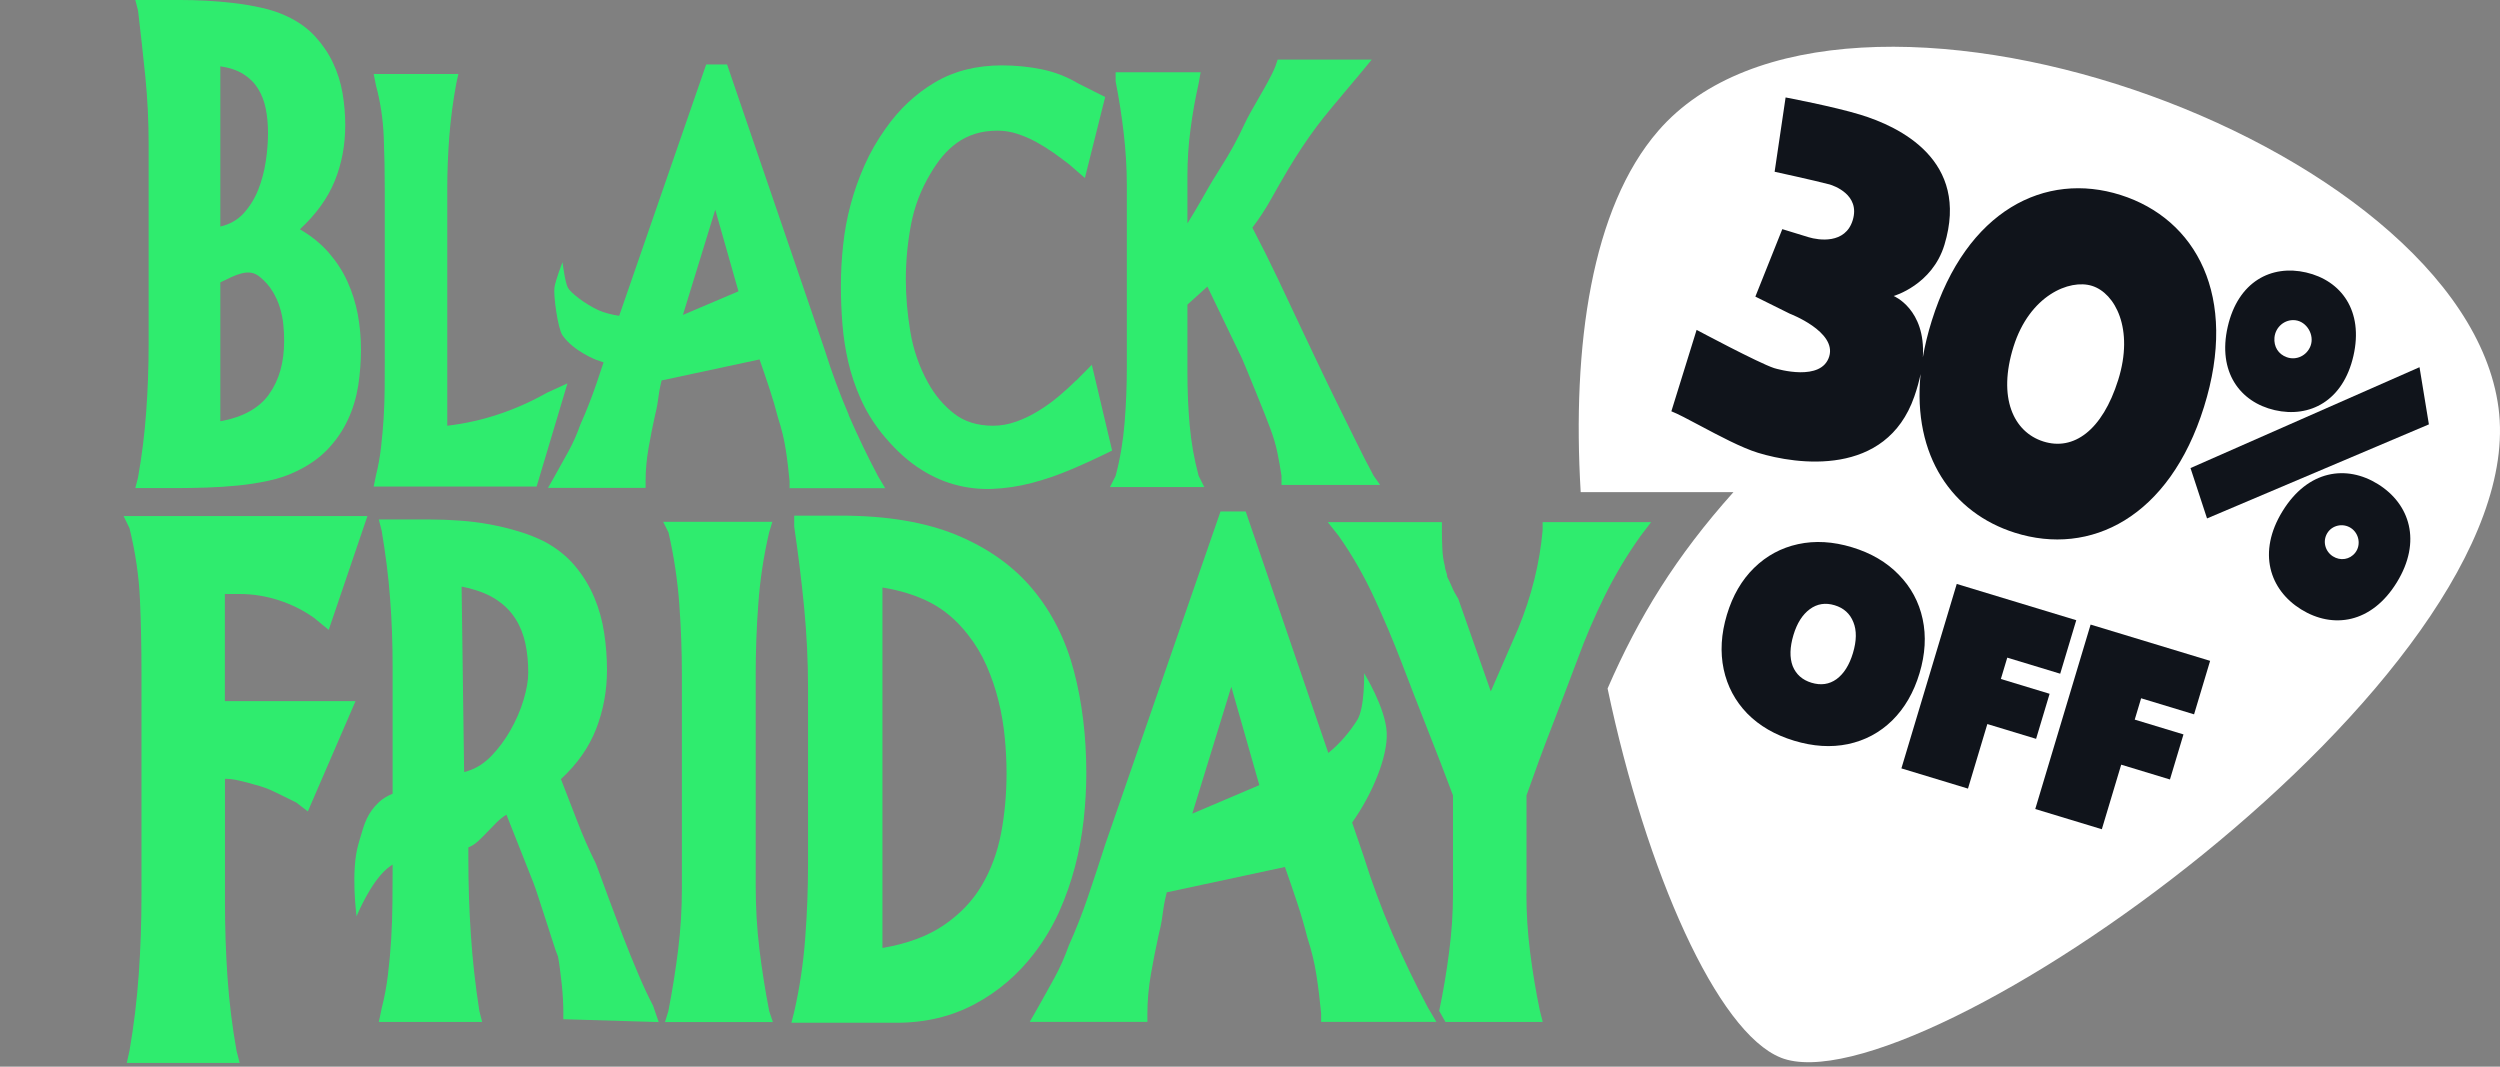
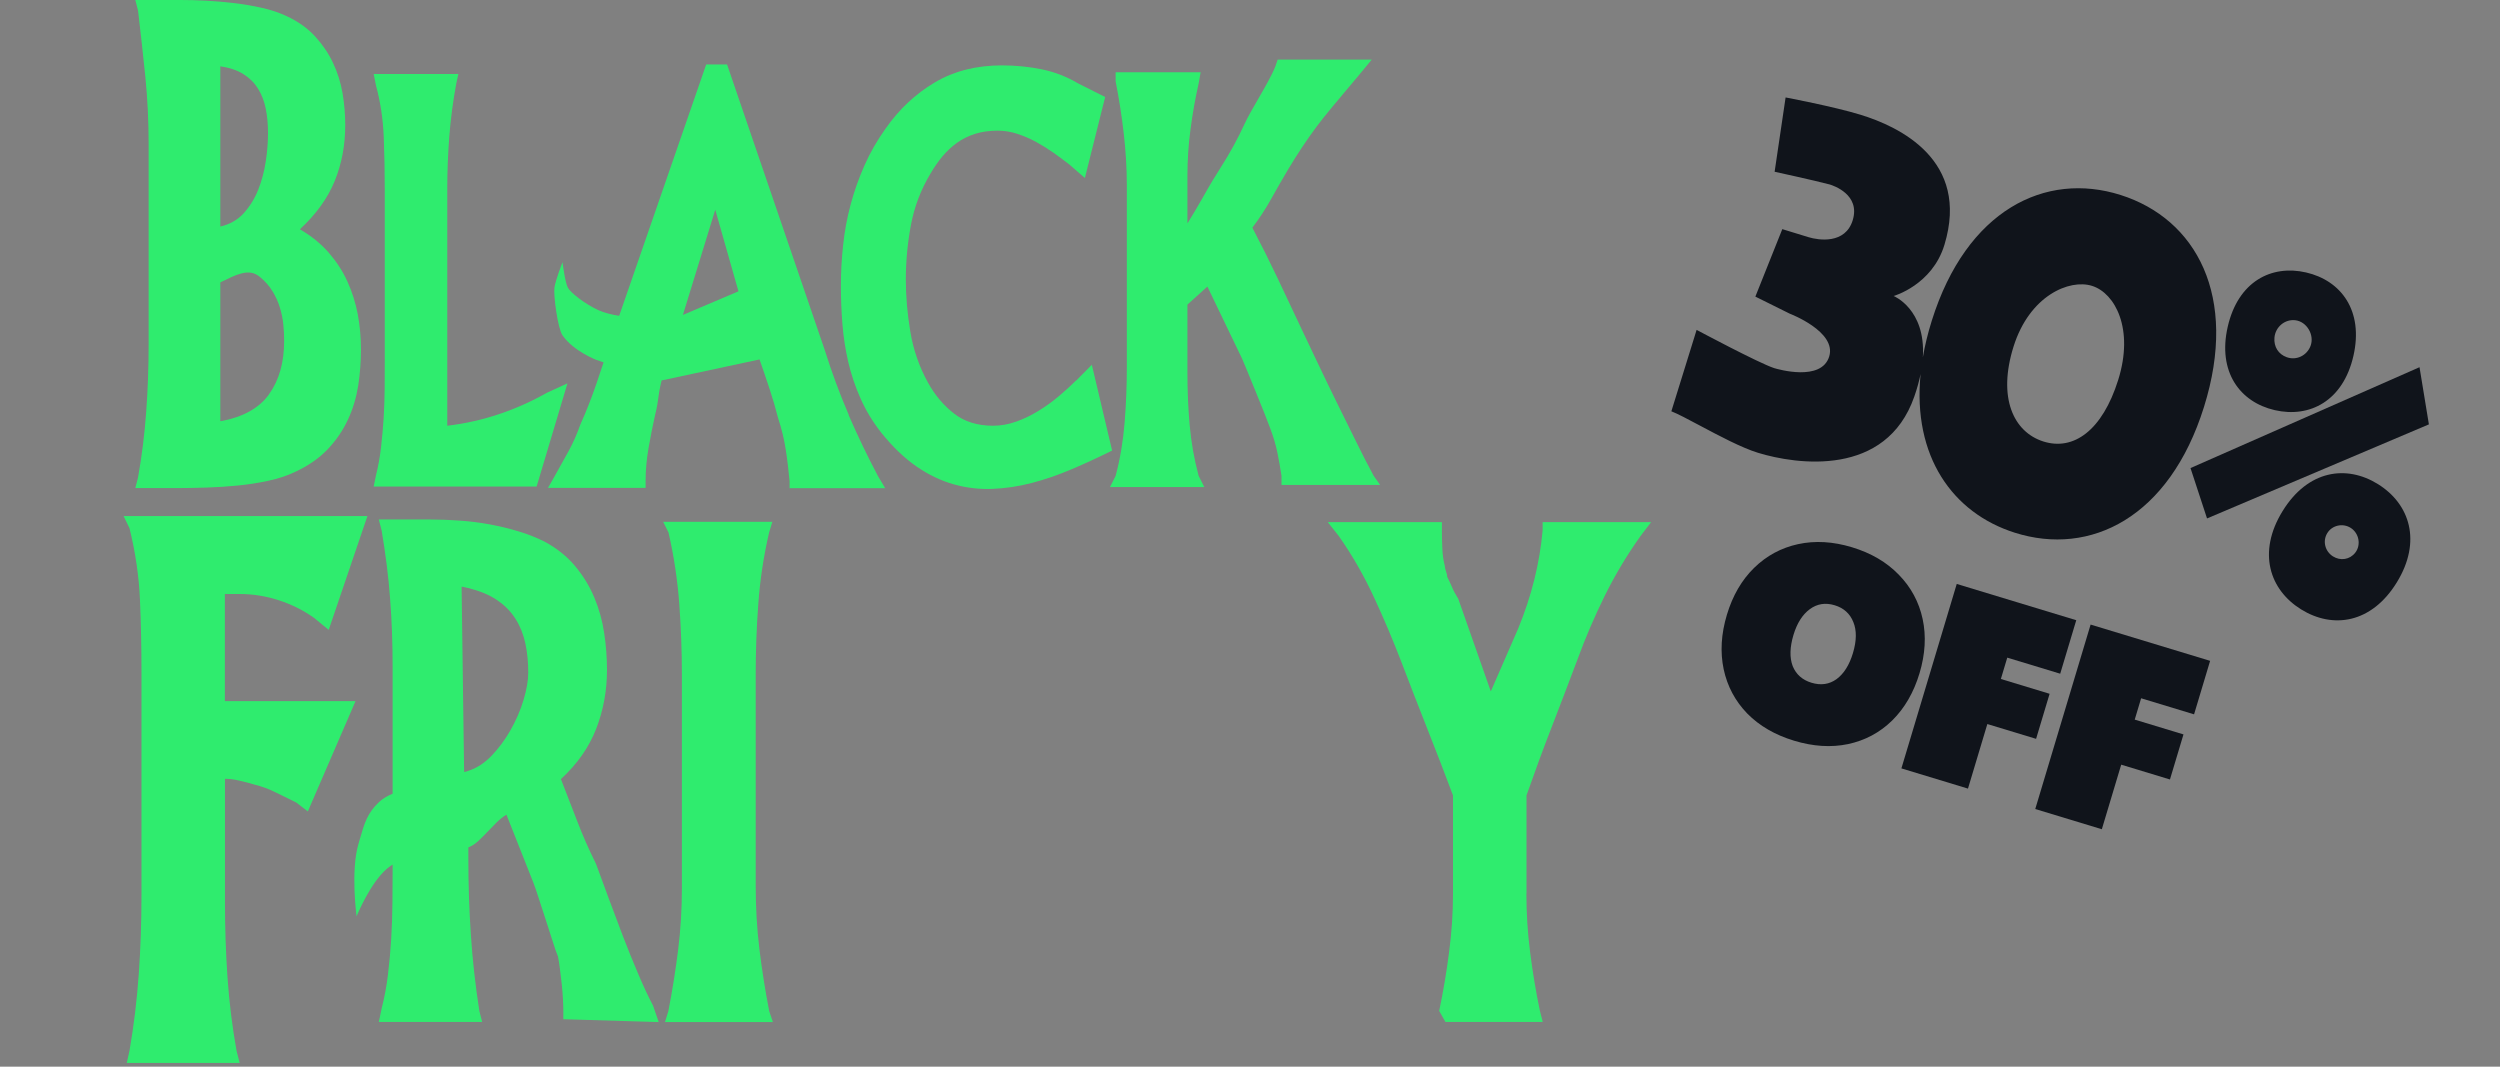
<svg xmlns="http://www.w3.org/2000/svg" width="300" height="128" viewBox="0 0 300 128" fill="none">
  <rect x="0" y="0" width="300" height="128" fill="#808080" stroke="none" />
  <path fill-rule="evenodd" clip-rule="evenodd" d="M41.671 33.742C41.103 32.489 40.34 31.346 39.421 30.288C38.489 29.23 37.352 28.305 35.985 27.515C37.921 25.726 39.312 23.805 40.159 21.737C41.006 19.669 41.429 17.419 41.429 15.01C41.429 13.721 41.32 12.444 41.103 11.166C40.885 9.889 40.498 8.673 39.953 7.529C39.409 6.374 38.683 5.316 37.788 4.342C36.892 3.369 35.755 2.567 34.388 1.934C33.517 1.52 32.537 1.192 31.46 0.949C30.383 0.705 29.27 0.511 28.145 0.377C27.007 0.243 25.882 0.146 24.769 0.085C23.644 0.024 22.616 0 21.66 0H16.239L16.566 1.277C16.893 4.026 17.183 6.69 17.449 9.281C17.703 11.872 17.836 14.548 17.836 17.285V41.284C17.836 44.033 17.74 46.733 17.546 49.409C17.352 52.085 17.026 54.713 16.566 57.291L16.239 58.569H21.357C22.398 58.569 23.535 58.544 24.781 58.508C26.027 58.471 27.274 58.386 28.532 58.264C29.79 58.143 31.012 57.948 32.198 57.693C33.383 57.437 34.448 57.085 35.368 56.647C36.977 55.905 38.296 54.992 39.324 53.91C40.352 52.827 41.163 51.635 41.756 50.346C42.361 49.056 42.76 47.694 42.99 46.247C43.208 44.811 43.317 43.376 43.317 41.941C43.317 40.505 43.184 39.07 42.93 37.696C42.663 36.321 42.252 35.02 41.683 33.767L41.671 33.742ZM26.439 7.955C27.552 8.125 28.483 8.429 29.221 8.904C29.959 9.366 30.54 9.95 30.976 10.655C31.411 11.361 31.714 12.164 31.895 13.064C32.077 13.964 32.161 14.949 32.161 15.983C32.161 17.017 32.077 18.148 31.895 19.353C31.714 20.557 31.411 21.7 30.976 22.795C30.54 23.878 29.947 24.814 29.221 25.617C28.483 26.407 27.552 26.931 26.439 27.186V7.955ZM32.295 47.305C31.097 48.983 29.137 50.066 26.439 50.553V33.888C26.935 33.645 27.382 33.426 27.806 33.231C28.229 33.037 28.641 32.891 29.04 32.794C29.439 32.696 29.814 32.672 30.165 32.733C30.516 32.794 30.879 32.964 31.23 33.268C31.835 33.767 32.319 34.326 32.706 34.959C33.093 35.591 33.383 36.236 33.589 36.917C33.795 37.586 33.928 38.267 34.001 38.948C34.073 39.63 34.097 40.299 34.097 40.919C34.097 43.498 33.492 45.626 32.295 47.293V47.305Z" fill="#2FEC6E" />
  <path d="M65.712 47.086C63.824 48.156 61.901 49.02 59.904 49.689C57.92 50.358 55.839 50.832 53.673 51.088V22.6C53.673 20.569 53.758 18.489 53.915 16.372C54.085 14.256 54.363 12.115 54.762 9.974L55.004 8.88H44.841L45.119 10.266C45.664 12.273 45.966 14.341 46.051 16.458C46.136 18.574 46.172 20.715 46.172 22.892V43.048C46.172 44.179 46.172 45.359 46.16 46.563C46.148 47.767 46.111 48.959 46.039 50.151C45.966 51.331 45.857 52.511 45.724 53.679C45.591 54.846 45.385 55.965 45.119 57.036L44.841 58.386H64.393L68.095 46.003L65.7 47.098L65.712 47.086Z" fill="#2FEC6E" />
  <path fill-rule="evenodd" clip-rule="evenodd" d="M98.96 41.977C99.806 44.678 100.774 47.281 101.851 49.786L101.839 49.811C102.928 52.316 104.102 54.773 105.372 57.157L106.219 58.581H94.749V57.729C94.628 56.452 94.483 55.187 94.289 53.946C94.096 52.706 93.793 51.441 93.37 50.163C93.079 49.02 92.741 47.852 92.341 46.648C91.942 45.444 91.543 44.264 91.144 43.133L79.395 45.651C79.262 46.21 79.166 46.648 79.117 46.94C79.085 47.134 79.058 47.324 79.033 47.5C79.02 47.588 79.008 47.674 78.996 47.755C78.984 47.836 78.972 47.921 78.96 48.009C78.934 48.186 78.907 48.375 78.875 48.57C78.827 48.862 78.742 49.288 78.597 49.859C78.319 51.136 78.052 52.438 77.823 53.776C77.593 55.114 77.472 56.416 77.472 57.693V58.544H65.76L66.571 57.121C67.139 56.124 67.684 55.138 68.228 54.141C68.773 53.144 69.245 52.073 69.644 50.942C70.346 49.385 70.987 47.743 71.58 46.016C71.871 45.167 72.153 44.322 72.429 43.48L71.579 43.195C71.579 43.195 68.839 42.165 67.502 40.241C66.924 39.409 66.405 35.423 66.531 34.523C66.656 33.624 67.502 31.46 67.502 31.46C67.502 31.46 67.805 33.903 68.144 34.523C68.482 35.144 70.192 36.477 71.803 37.218C72.518 37.547 73.416 37.761 74.302 37.898L84.743 7.736H87.248L98.96 41.977ZM85.832 25.167L81.948 37.793L88.615 34.959L85.832 25.167Z" fill="#2FEC6E" />
  <path d="M127.053 47.548C127.815 46.904 128.505 46.283 129.122 45.663H129.146L131.021 43.777L133.453 54.068C131.832 54.871 130.211 55.625 128.602 56.306C126.98 56.999 125.383 57.547 123.798 57.96C122.213 58.374 120.628 58.605 119.068 58.666C117.507 58.727 115.958 58.544 114.446 58.118C112.934 57.693 111.445 56.987 109.981 55.978C108.517 54.968 107.114 53.618 105.747 51.915C104.743 50.638 103.92 49.288 103.279 47.852C102.637 46.417 102.141 44.945 101.79 43.437C101.44 41.916 101.21 40.396 101.089 38.875C100.968 37.343 100.907 35.847 100.907 34.35C100.907 32.721 100.992 31.078 101.173 29.436C101.343 27.782 101.645 26.164 102.069 24.571C102.492 22.977 103.049 21.408 103.726 19.876C104.404 18.331 105.251 16.859 106.267 15.436C107.888 13.113 109.848 11.276 112.159 9.901C114.47 8.527 117.156 7.846 120.241 7.846C121.863 7.846 123.46 8.004 125.02 8.32C126.581 8.648 128.033 9.208 129.376 10.011L132.619 11.641L130.187 21.36L128.311 19.73C127.694 19.255 127.053 18.781 126.388 18.306C125.722 17.844 125.02 17.406 124.307 17.017C123.593 16.628 122.843 16.312 122.068 16.056C121.294 15.801 120.507 15.679 119.709 15.679C118.693 15.679 117.785 15.813 116.987 16.068C116.188 16.324 115.462 16.689 114.821 17.151C114.18 17.613 113.599 18.16 113.079 18.781C112.558 19.413 112.087 20.095 111.663 20.824C110.514 22.734 109.727 24.79 109.316 26.979C108.905 29.169 108.699 31.346 108.699 33.523C108.699 35.567 108.88 37.659 109.243 39.824C109.606 41.989 110.308 44.021 111.373 45.943C112.196 47.427 113.236 48.655 114.482 49.628C115.728 50.601 117.289 51.088 119.177 51.088C120.108 51.088 121.04 50.918 121.959 50.589C122.879 50.261 123.762 49.835 124.621 49.3C125.48 48.777 126.291 48.193 127.053 47.548Z" fill="#2FEC6E" />
  <path d="M165.613 58.191L164.839 57.097C164.221 55.965 163.532 54.615 162.77 53.071C162.007 51.526 161.221 49.932 160.422 48.315C159.624 46.697 158.862 45.115 158.124 43.559C157.398 42.014 156.756 40.663 156.212 39.532L155.911 38.893C155.046 37.055 154.189 35.236 153.332 33.426C152.377 31.419 151.36 29.375 150.284 27.32C151.106 26.237 151.856 25.094 152.522 23.902C153.187 22.71 153.877 21.506 154.591 20.301C155.655 18.525 156.781 16.823 157.991 15.193C158.896 13.973 160.64 11.903 162.029 10.255L162.031 10.253C162.498 9.699 162.925 9.192 163.266 8.782L164.609 7.152H153.32L153.042 7.967C152.661 8.966 151.806 10.448 150.982 11.877C150.34 12.99 149.717 14.07 149.352 14.864C148.517 16.677 147.573 18.404 146.509 20.058C145.831 21.128 145.154 22.235 144.5 23.415C143.847 24.583 143.169 25.714 142.492 26.809V21.128C142.492 19.207 142.613 17.321 142.867 15.472C143.109 13.611 143.435 11.799 143.835 10.023L144.077 8.673H133.877V9.768C134.277 11.799 134.603 13.867 134.845 15.971C135.087 18.075 135.22 20.155 135.22 22.211V44.106C135.22 46.283 135.136 48.485 134.954 50.711C134.773 52.937 134.422 55.065 133.877 57.097L133.198 58.447H144.515L143.835 57.097C143.29 55.065 142.939 53.034 142.758 50.99C142.576 48.959 142.492 46.855 142.492 44.678V36.552L144.887 34.387L148.662 42.233C148.88 42.634 149.158 43.267 149.509 44.13C149.697 44.593 149.892 45.065 150.092 45.55C150.265 45.971 150.442 46.402 150.622 46.843C151.009 47.791 151.372 48.692 151.711 49.543C152.05 50.395 152.292 51.027 152.437 51.428C152.812 52.426 153.09 53.375 153.284 54.299C153.478 55.224 153.635 56.16 153.78 57.097V58.191H165.613Z" fill="#2FEC6E" />
-   <path fill-rule="evenodd" clip-rule="evenodd" d="M140.011 107.078C139.842 107.759 139.733 108.282 139.673 108.635C139.612 108.987 139.564 109.316 139.527 109.62C139.507 109.791 139.479 109.969 139.45 110.155C139.427 110.3 139.403 110.451 139.382 110.605C139.322 110.958 139.213 111.481 139.043 112.162C138.705 113.707 138.39 115.276 138.112 116.882C137.834 118.487 137.688 120.069 137.688 121.601V122.623H123.569L124.549 120.908C125.226 119.716 125.892 118.512 126.545 117.32C127.199 116.128 127.767 114.838 128.251 113.476C129.098 111.59 129.885 109.608 130.586 107.528C131.288 105.448 131.978 103.38 132.631 101.324L146.46 61.378H149.485L159.399 90.358C160.944 89.098 162.046 87.698 162.854 86.424C163.806 84.924 163.691 80.786 163.691 80.786C163.691 80.786 166.271 84.921 166.406 87.925C166.536 90.822 164.674 95.303 162.254 98.704L163.604 102.65C164.621 105.898 165.782 109.036 167.089 112.053C168.396 115.069 169.811 118.025 171.348 120.908L172.364 122.623H158.535V121.601C158.39 120.056 158.208 118.548 157.978 117.052C157.748 115.556 157.385 114.035 156.877 112.503C156.539 111.14 156.127 109.717 155.643 108.27C155.159 106.81 154.675 105.399 154.191 104.037L140.023 107.078H140.011ZM151.118 94.208L147.755 82.41L143.072 97.639L151.106 94.221L151.118 94.208Z" fill="#2FEC6E" />
-   <path fill-rule="evenodd" clip-rule="evenodd" d="M129.001 104C129.485 102.151 129.824 100.278 130.042 98.381V98.368C130.248 96.471 130.357 94.61 130.357 92.785C130.357 88.37 129.86 84.271 128.868 80.512C127.876 76.753 126.231 73.481 123.932 70.72C121.633 67.959 118.608 65.794 114.846 64.225C111.095 62.668 106.449 61.877 100.92 61.877H95.306V63.203C95.778 66.402 96.177 69.613 96.492 72.849C96.806 76.084 96.963 79.308 96.963 82.495V103.793C96.963 106.64 96.855 109.583 96.625 112.6C96.395 115.617 95.959 118.56 95.306 121.407L94.967 122.732H107.562C111.059 122.732 114.192 121.978 116.987 120.482C119.782 118.986 122.153 116.955 124.113 114.388C125.299 112.843 126.291 111.189 127.09 109.425C127.876 107.662 128.518 105.849 129.001 104ZM113.261 111.019C111.337 112.332 108.881 113.245 105.905 113.756L105.892 113.731V70.501C108.046 70.842 109.97 71.45 111.652 72.314C113.333 73.189 114.834 74.467 116.14 76.145C117.048 77.289 117.798 78.541 118.391 79.892C118.984 81.254 119.467 82.653 119.818 84.088C120.181 85.536 120.423 86.983 120.568 88.455C120.714 89.927 120.786 91.374 120.786 92.797C120.786 95.279 120.568 97.675 120.133 99.986C119.685 102.297 118.911 104.39 117.81 106.251C116.709 108.124 115.184 109.705 113.261 111.019Z" fill="#2FEC6E" />
  <path d="M26.983 84.137H42.663L36.941 97.371L35.549 96.301C34.835 95.96 34.049 95.571 33.178 95.133C32.307 94.695 31.423 94.367 30.528 94.148C29.996 93.99 29.415 93.831 28.762 93.685C28.108 93.527 27.515 93.454 26.995 93.454V108.185C26.995 111.238 27.092 114.267 27.298 117.259C27.503 120.251 27.866 123.195 28.387 126.102L28.762 127.549H15.211L15.537 126.102C16.07 123.049 16.433 119.983 16.651 116.918C16.868 113.853 16.977 110.69 16.977 107.455V80.573C16.977 77.678 16.917 74.807 16.796 71.973C16.675 69.139 16.251 66.268 15.537 63.373L14.829 61.926H44.091L39.445 75.586L37.678 74.138C36.408 73.238 35.005 72.533 33.468 72.034C31.931 71.535 30.359 71.28 28.75 71.28H26.983V84.137Z" fill="#2FEC6E" />
  <path fill-rule="evenodd" clip-rule="evenodd" d="M45.458 122.647L45.461 122.635H57.859L57.521 121.309C57.037 118.208 56.698 115.155 56.504 112.162C56.299 109.17 56.202 106.105 56.202 102.966V101.689C56.625 101.519 57.025 101.263 57.388 100.923C57.751 100.582 58.126 100.217 58.489 99.828C58.852 99.451 59.227 99.062 59.59 98.697C59.953 98.332 60.352 98.016 60.775 97.76L64.006 105.922C64.175 106.348 64.381 106.968 64.647 107.783C64.743 108.078 64.839 108.377 64.937 108.682L64.938 108.683L64.938 108.684L64.939 108.687L64.939 108.688C65.112 109.224 65.289 109.777 65.482 110.35C65.784 111.25 66.062 112.114 66.317 112.941C66.571 113.768 66.788 114.376 66.958 114.777C67.043 115.179 67.115 115.665 67.188 116.249C67.26 116.833 67.333 117.441 67.405 118.049L67.417 118.167C67.474 118.745 67.528 119.303 67.551 119.85C67.587 120.434 67.599 120.92 67.599 121.322V122.307L79.045 122.647L78.367 120.677C77.798 119.594 77.194 118.317 76.576 116.845C75.947 115.373 75.33 113.853 74.725 112.272C74.12 110.69 73.54 109.146 72.983 107.637C72.548 106.432 72.144 105.343 71.783 104.371L71.782 104.369L71.519 103.66C70.696 102.005 69.946 100.315 69.281 98.575C68.615 96.836 67.962 95.145 67.309 93.491C69.269 91.691 70.672 89.684 71.543 87.458C72.402 85.232 72.838 82.884 72.838 80.403C72.838 78.919 72.729 77.435 72.499 75.951C72.281 74.467 71.882 73.043 71.313 71.693C70.745 70.343 69.983 69.09 69.015 67.935C68.059 66.779 66.837 65.806 65.361 65.003C64.393 64.517 63.352 64.103 62.215 63.763C61.078 63.41 59.916 63.142 58.743 62.923C57.569 62.704 56.383 62.558 55.173 62.473C53.964 62.388 52.802 62.339 51.665 62.339H45.458L45.797 63.665C46.269 66.451 46.619 69.188 46.813 71.852C47.019 74.515 47.115 77.24 47.115 80.038V95.246C46.489 95.508 45.916 95.839 45.474 96.256C44.087 97.566 43.724 98.822 43.231 100.526C43.166 100.754 43.098 100.989 43.024 101.234C42.049 104.497 42.789 109.956 42.789 109.956C42.789 109.956 44.44 105.873 46.514 104.177C46.699 104.027 46.901 103.883 47.115 103.747V104.28C47.115 105.548 47.104 106.862 47.093 108.221L47.091 108.367C47.079 109.778 47.031 111.213 46.946 112.649C46.861 114.096 46.728 115.519 46.559 116.93C46.39 118.341 46.136 119.704 45.797 121.017L45.461 122.635H45.434L45.458 122.647ZM56.214 92.493C57.206 92.177 58.138 91.569 58.997 90.681C59.856 89.781 60.618 88.759 61.271 87.604C61.925 86.448 62.445 85.256 62.82 84.015C63.195 82.775 63.389 81.668 63.389 80.707C63.389 79.478 63.28 78.323 63.05 77.24C62.82 76.157 62.433 75.172 61.876 74.284C61.32 73.396 60.582 72.642 59.662 72.022C58.743 71.389 57.581 70.915 56.19 70.562C56.1 70.547 56.016 70.528 55.936 70.509C55.886 70.498 55.837 70.486 55.79 70.477C55.724 70.465 55.658 70.45 55.591 70.434C55.525 70.419 55.458 70.404 55.391 70.392L55.694 92.627C55.863 92.627 56.032 92.579 56.202 92.493H56.214Z" fill="#2FEC6E" />
  <path d="M79.798 122.647L80.206 121.322C80.69 118.84 81.078 116.383 81.38 113.95C81.683 111.518 81.828 109.048 81.828 106.579V80.962C81.828 78.165 81.719 75.33 81.513 72.448C81.295 69.565 80.872 66.718 80.219 63.896L79.581 62.619H92.68L92.293 63.896C91.64 66.718 91.204 69.565 90.999 72.448C90.781 75.33 90.684 78.165 90.684 80.962V106.238C90.684 108.89 90.829 111.445 91.132 113.914C91.434 116.383 91.821 118.852 92.305 121.334L92.746 122.647H79.798Z" fill="#2FEC6E" />
  <path d="M183.168 107.248C183.168 109.559 183.313 111.907 183.616 114.279C183.918 116.663 184.306 118.998 184.79 121.309L185.128 122.635H173.451L172.703 121.309C173.187 118.998 173.586 116.651 173.888 114.279C174.203 111.895 174.36 109.559 174.36 107.248V95.449C173.368 92.797 172.328 90.109 171.251 87.385C170.174 84.66 169.133 81.984 168.141 79.369C167.173 76.863 166.097 74.296 164.887 71.693C163.677 69.09 162.273 66.621 160.652 64.322L159.333 62.656H173.029V63.641C173.029 64.298 173.041 65.003 173.078 65.782C173.102 66.548 173.211 67.266 173.38 67.922C173.38 68.093 173.429 68.312 173.525 68.579C173.622 68.847 173.671 69.066 173.671 69.236C173.84 69.552 174.021 69.942 174.227 70.416C174.421 70.89 174.675 71.365 174.989 71.851L178.897 82.969L182.176 75.44C183.797 71.511 184.765 67.57 185.116 63.641V62.656H198.135L196.864 64.322C195.219 66.633 193.779 69.041 192.545 71.547C191.311 74.053 190.246 76.547 189.339 79.028C188.286 81.826 187.246 84.55 186.217 87.214C185.177 89.878 184.172 92.627 183.18 95.449V107.248H183.168Z" fill="#2FEC6E" />
-   <path d="M192.91 82.621C197.551 104.709 206.087 123.88 213.696 126.916L213.687 126.917C229.882 133.386 304.091 81.237 299.823 48.945C295.555 16.653 220.848 -9.524 198.984 15.708C190.971 24.955 188.633 41.494 189.683 59.056H208.015C201.107 66.774 196.644 74.03 192.91 82.621Z" fill="white" />
  <path fill-rule="evenodd" clip-rule="evenodd" d="M229.714 47.594C230.054 46.62 230.301 45.719 230.47 44.887C229.497 54.737 234.291 61.554 241.778 63.926C250.832 66.793 260.319 62.118 264.476 48.842C268.645 35.526 263.522 26.265 254.468 23.397C245.454 20.542 235.98 25.179 231.81 38.494C231.337 40.006 230.984 41.467 230.743 42.872C231.105 37.085 227.238 35.52 227.238 35.52C227.238 35.52 231.868 34.211 233.334 29.373C236.415 19.206 227.906 15.193 223.249 13.766C220.058 12.787 214.272 11.693 214.272 11.693L212.955 20.61C212.955 20.61 217.663 21.636 219.564 22.136C220.014 22.274 223.258 23.351 222.33 26.413C221.448 29.323 218.232 28.832 217.03 28.464L213.876 27.497L210.643 35.593L214.781 37.646C214.781 37.646 220.412 39.786 219.507 42.771C218.579 45.833 213.337 44.308 212.886 44.17C211.02 43.556 203.594 39.586 203.594 39.586L200.563 49.355C201.326 49.653 202.568 50.313 203.989 51.07C206.261 52.279 208.992 53.732 210.955 54.334C215.611 55.761 226.329 57.296 229.714 47.594ZM254.187 45.582C252.278 51.677 248.818 54.122 245.206 52.978C241.594 51.834 239.713 47.697 241.621 41.602C243.541 35.468 248.34 33.447 251.052 34.306C253.805 35.178 256.107 39.449 254.187 45.582Z" fill="#10141B" />
  <path fill-rule="evenodd" clip-rule="evenodd" d="M282.412 42.701C283.648 37.29 280.941 33.667 276.736 32.696C272.568 31.734 268.568 33.775 267.325 39.219C266.09 44.63 268.796 48.253 272.965 49.216C277.17 50.186 281.177 48.113 282.412 42.701ZM277.265 41.513C276.826 42.671 275.574 43.281 274.414 42.867C273.395 42.505 272.84 41.597 272.934 40.514C273.045 39.244 274.169 38.285 275.428 38.427C276.815 38.583 277.763 40.2 277.265 41.513Z" fill="#10141B" />
  <path fill-rule="evenodd" clip-rule="evenodd" d="M285.355 58.094C289.18 60.472 290.642 64.961 287.619 69.884C284.596 74.807 279.952 75.5 276.127 73.122C272.336 70.765 270.874 66.276 273.897 61.353C276.937 56.401 281.564 55.737 285.355 58.094ZM282.631 66.322C281.976 67.163 280.847 67.331 279.949 66.762C279.015 66.169 278.694 64.96 279.256 64.003C279.838 63.014 281.155 62.736 282.111 63.363C283.088 64.004 283.351 65.399 282.631 66.322Z" fill="#10141B" />
  <path d="M290.342 44.064L262.86 56.168L264.844 62.212L291.467 50.925L290.342 44.064Z" fill="#10141B" />
  <path fill-rule="evenodd" clip-rule="evenodd" d="M209.675 85.628C211.13 87.105 213.001 88.19 215.286 88.884C217.572 89.577 219.727 89.714 221.752 89.294C223.804 88.859 225.575 87.913 227.064 86.456C228.56 84.978 229.653 83.09 230.342 80.792C231.032 78.494 231.157 76.324 230.717 74.282C230.278 72.24 229.323 70.466 227.852 68.962C226.403 67.464 224.536 66.368 222.25 65.674C219.965 64.981 217.807 64.855 215.775 65.296C213.744 65.738 211.984 66.687 210.494 68.144C209.005 69.6 207.915 71.478 207.226 73.775C206.536 76.073 206.408 78.254 206.842 80.317C207.281 82.36 208.225 84.13 209.675 85.628ZM220.386 81.496C219.51 82.127 218.506 82.271 217.374 81.927C216.283 81.596 215.533 80.932 215.124 79.933C214.742 78.92 214.772 77.676 215.214 76.2C215.638 74.788 216.291 73.756 217.173 73.103C218.055 72.451 219.052 72.294 220.163 72.631C221.253 72.962 222 73.637 222.403 74.656C222.813 75.655 222.797 76.892 222.354 78.367C221.924 79.801 221.268 80.844 220.386 81.496Z" fill="#10141B" />
  <path d="M234.809 70.073L249.151 74.426L247.225 80.845L240.872 78.917L240.103 81.478L245.953 83.254L244.331 88.661L238.481 86.885L236.157 94.632L228.168 92.207L234.809 70.073Z" fill="#10141B" />
  <path d="M250.873 74.949L265.214 79.302L263.288 85.721L256.935 83.793L256.167 86.354L262.017 88.129L260.394 93.537L254.544 91.761L252.22 99.508L244.231 97.083L250.873 74.949Z" fill="#10141B" />
</svg>